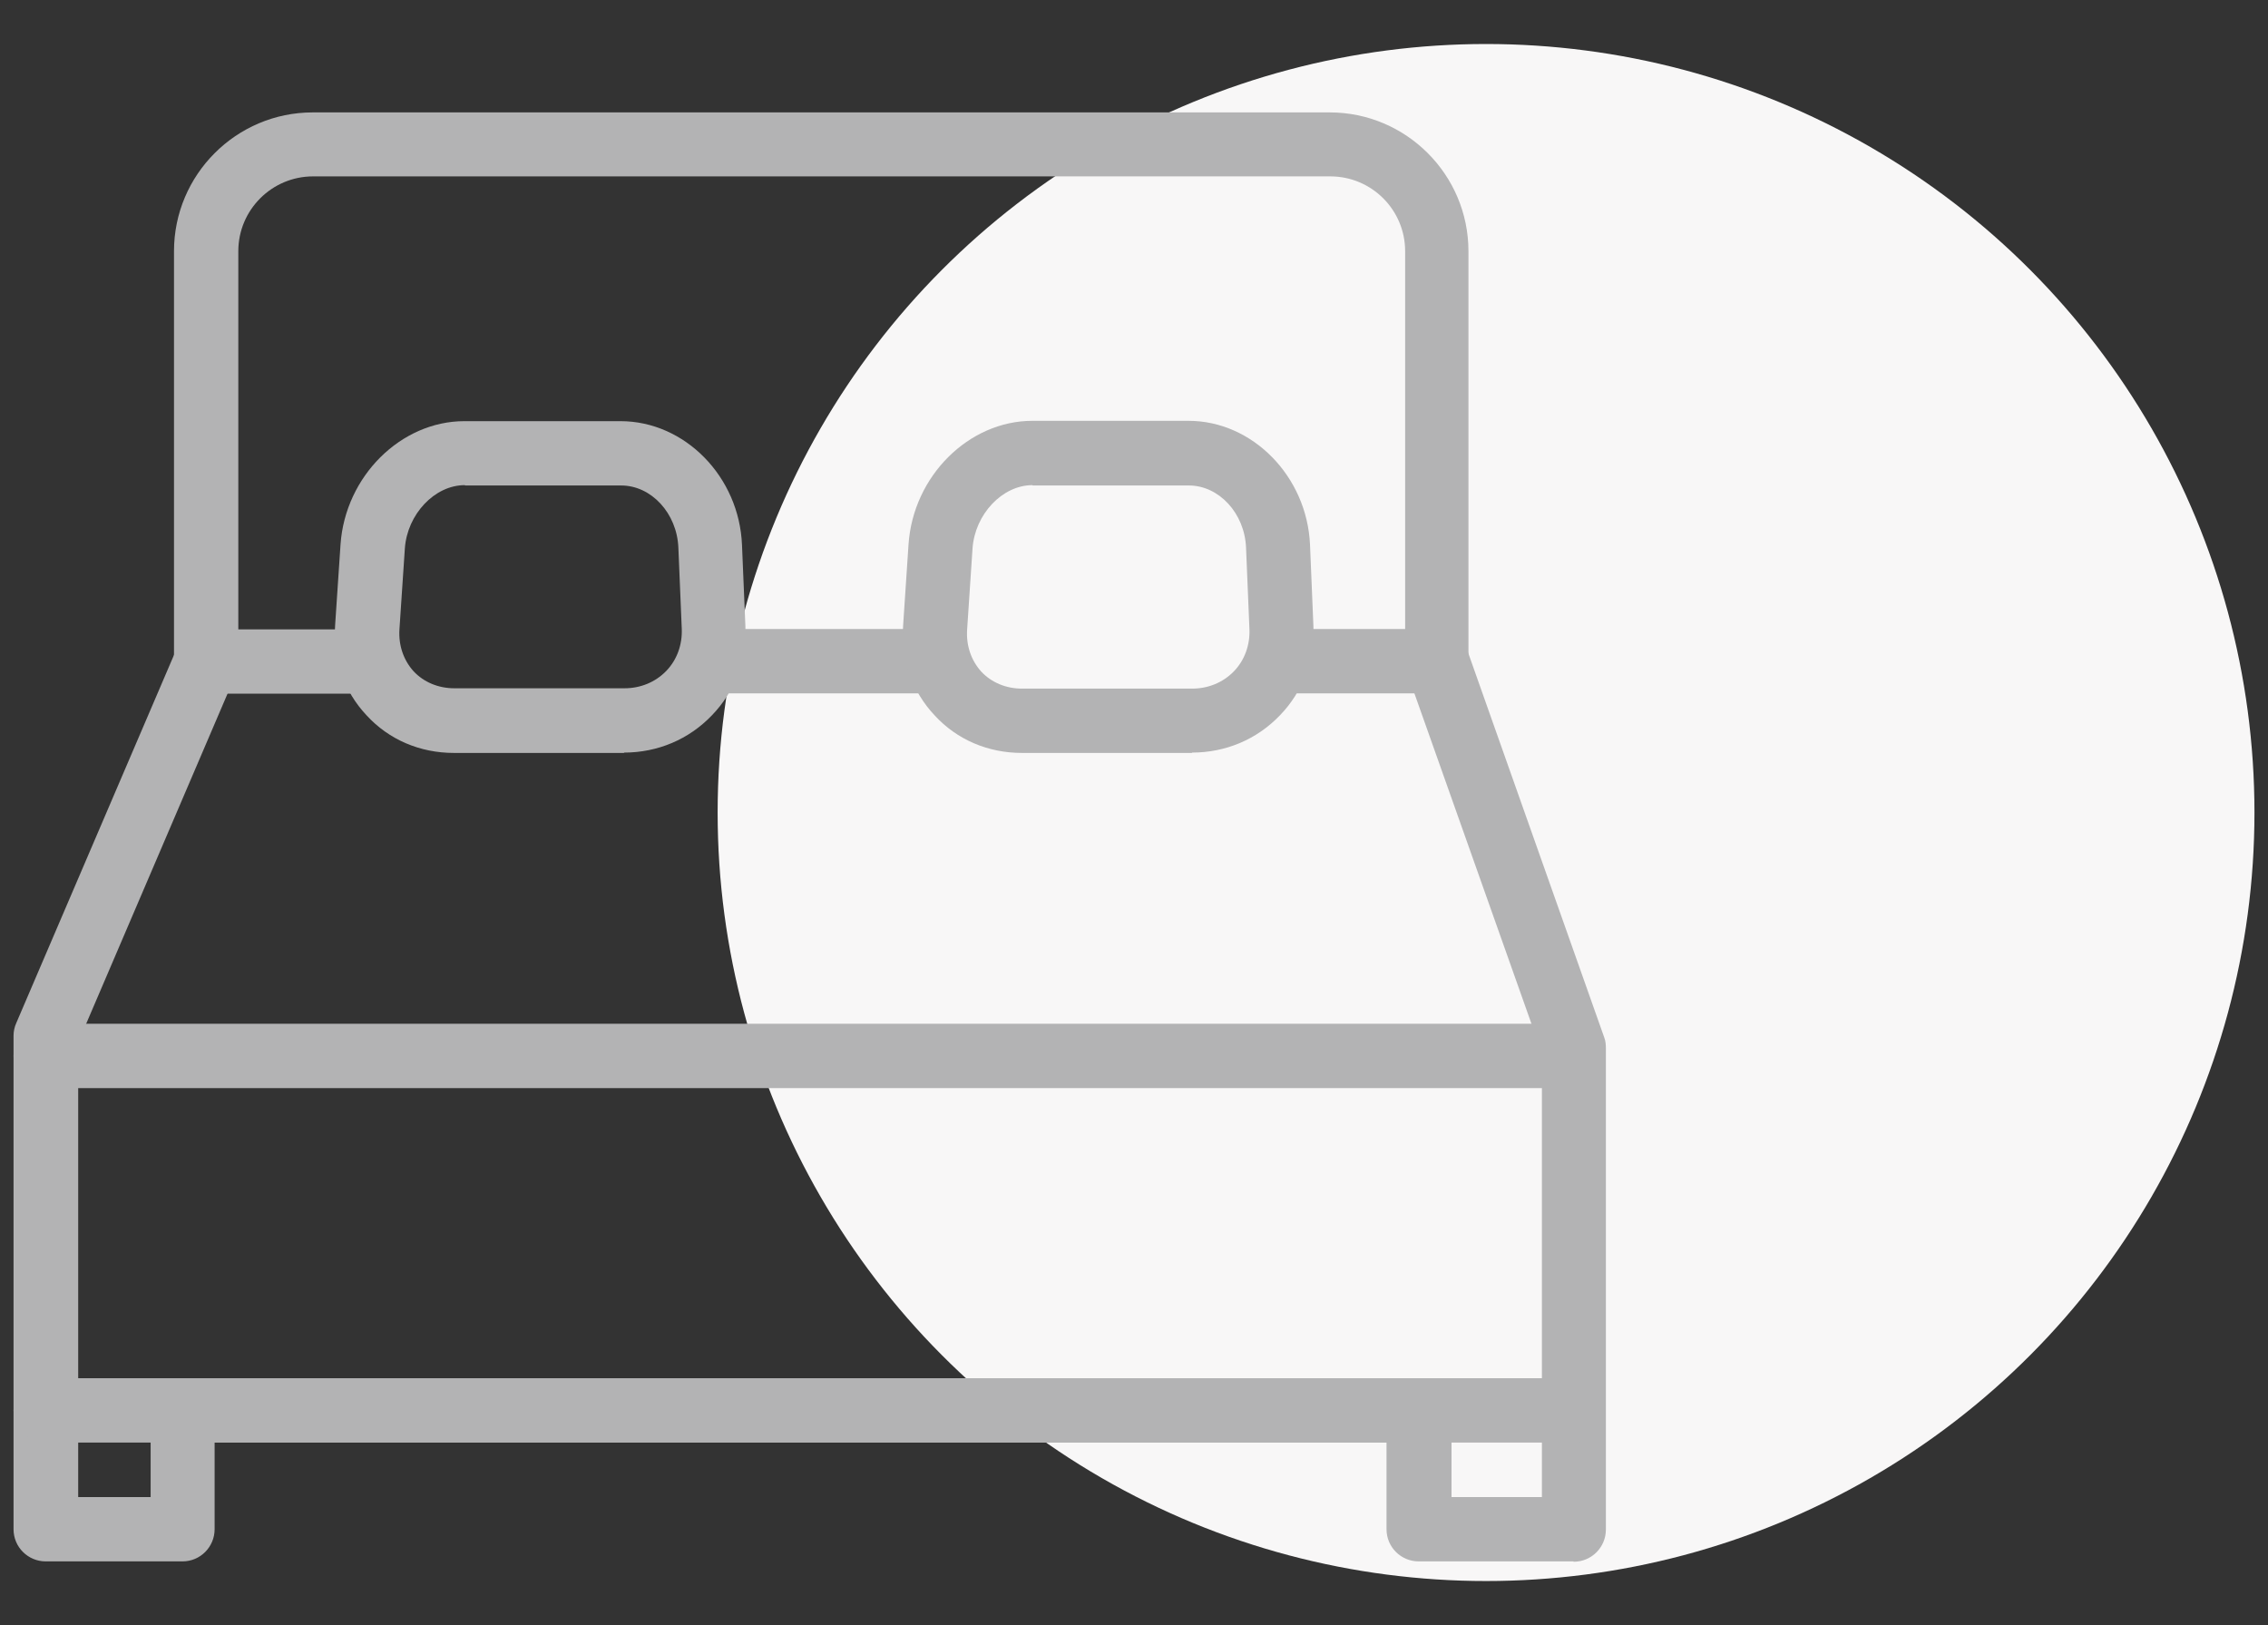
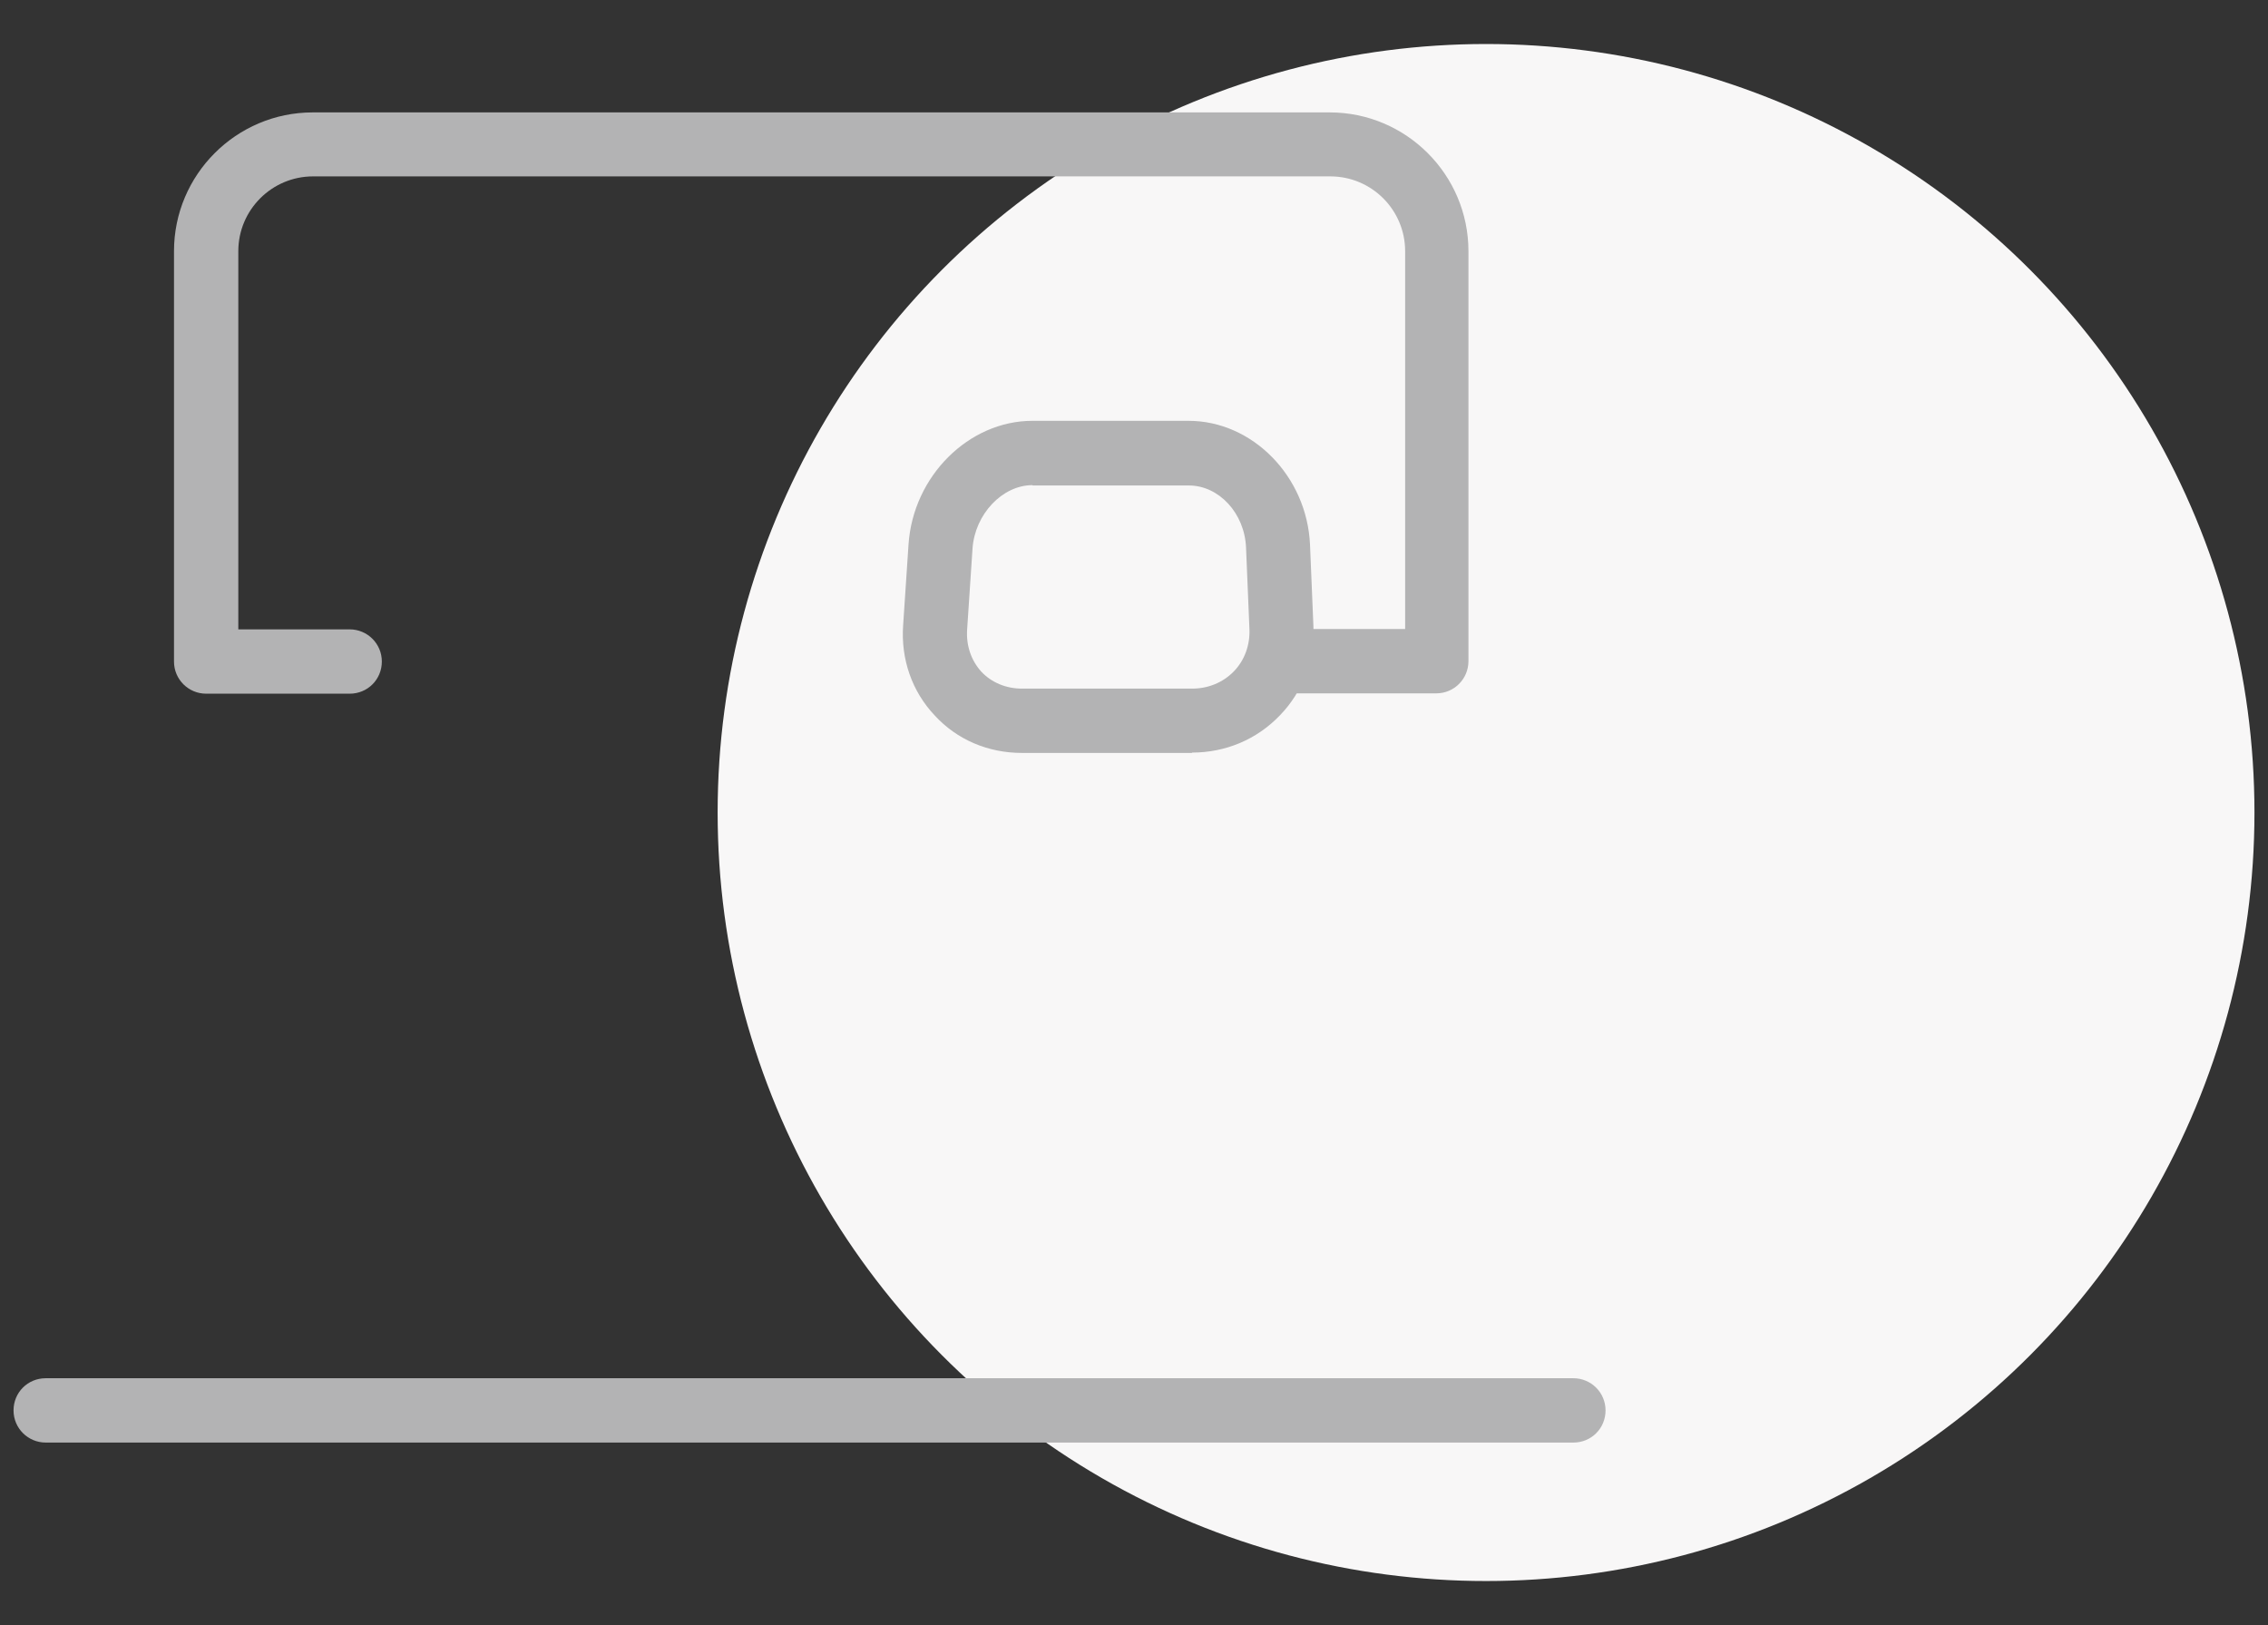
<svg xmlns="http://www.w3.org/2000/svg" id="Camada_1" data-name="Camada 1" viewBox="0 0 67 48">
  <rect x="0" y="0" width="67" height="48" fill="#333333" stroke="none" />
  <defs>
    <style>      .cls-1 {        fill: #b3b3b4;      }      .cls-1, .cls-2 {        stroke-width: 0px;      }      .cls-2 {        fill: #f8f7f7;      }    </style>
  </defs>
  <circle class="cls-2" cx="43.9" cy="24" r="22.7" />
-   <path class="cls-1" d="M46.48,46.12h-4.57c-.52,0-.95-.42-.95-.95v-2.56H6.34v2.56c0,.52-.42.95-.95.95H1.35c-.52,0-.95-.42-.95-.95v-14.58c0-.13.03-.26.08-.37l4.74-11.06c.21-.48.77-.7,1.25-.5.48.21.7.76.5,1.25l-4.66,10.88v13.43h2.14v-2.56c0-.52.42-.95.95-.95h36.53c.52,0,.95.42.95.95v2.56h2.67v-13.11l-3.99-11.26c-.17-.49.08-1.04.58-1.21.49-.17,1.04.08,1.21.58l4.04,11.42c.04.1.05.21.05.32v14.22c0,.52-.42.95-.95.95Z" />
  <path class="cls-1" d="M46.48,42.61H1.35c-.52,0-.95-.42-.95-.95s.42-.95.95-.95h45.13c.52,0,.95.42.95.95s-.42.95-.95.95Z" />
-   <path class="cls-1" d="M46.48,32.14H1.35c-.52,0-.95-.42-.95-.95s.42-.95.95-.95h45.13c.52,0,.95.42.95.95s-.42.95-.95.95Z" />
  <path class="cls-1" d="M42.45,20.48h-4.45c-.52,0-.95-.42-.95-.95s.42-.95.95-.95h3.51V7.42c0-1.22-.99-2.21-2.21-2.21H9.25c-1.22,0-2.21.99-2.21,2.21v11.17h3.29c.52,0,.95.42.95.95s-.42.95-.95.95h-4.24c-.52,0-.95-.42-.95-.95V7.42c0-2.26,1.84-4.1,4.1-4.1h30.04c2.26,0,4.1,1.84,4.1,4.1v12.11c0,.52-.42.95-.95.95Z" />
-   <path class="cls-1" d="M27.62,20.48h-6.62c-.52,0-.95-.42-.95-.95s.42-.95.95-.95h6.62c.52,0,.95.42.95.95s-.42.95-.95.95Z" />
-   <path class="cls-1" d="M18.44,22.24h-5.03c-1,0-1.92-.39-2.58-1.11-.67-.71-1-1.66-.93-2.66l.16-2.39c.14-2.01,1.78-3.64,3.66-3.64h4.61c1.9,0,3.51,1.64,3.59,3.66l.1,2.39c.04,1-.31,1.94-.99,2.64-.68.71-1.6,1.1-2.6,1.1ZM13.73,14.33c-.89,0-1.7.86-1.77,1.87l-.16,2.39c-.03.47.12.91.42,1.24.3.32.73.5,1.2.5h5.03c.47,0,.91-.18,1.23-.51.32-.33.48-.78.46-1.25l-.1-2.39c-.04-1.02-.8-1.84-1.69-1.84h-4.61Z" />
  <path class="cls-1" d="M35.22,22.24h-5.03c-1,0-1.92-.39-2.58-1.11-.67-.71-1-1.66-.93-2.66l.16-2.4c.14-2.01,1.78-3.64,3.66-3.64h4.61c1.89,0,3.5,1.64,3.59,3.66l.1,2.4c.04,1-.31,1.94-.99,2.64-.68.71-1.6,1.1-2.6,1.1ZM30.5,14.33c-.89,0-1.7.86-1.77,1.87l-.16,2.4c-.03.47.12.91.42,1.24.3.32.73.5,1.2.5h5.03c.47,0,.91-.18,1.23-.51.32-.33.48-.78.46-1.25l-.1-2.4c-.04-1.02-.8-1.84-1.69-1.84h-4.61Z" />
</svg>